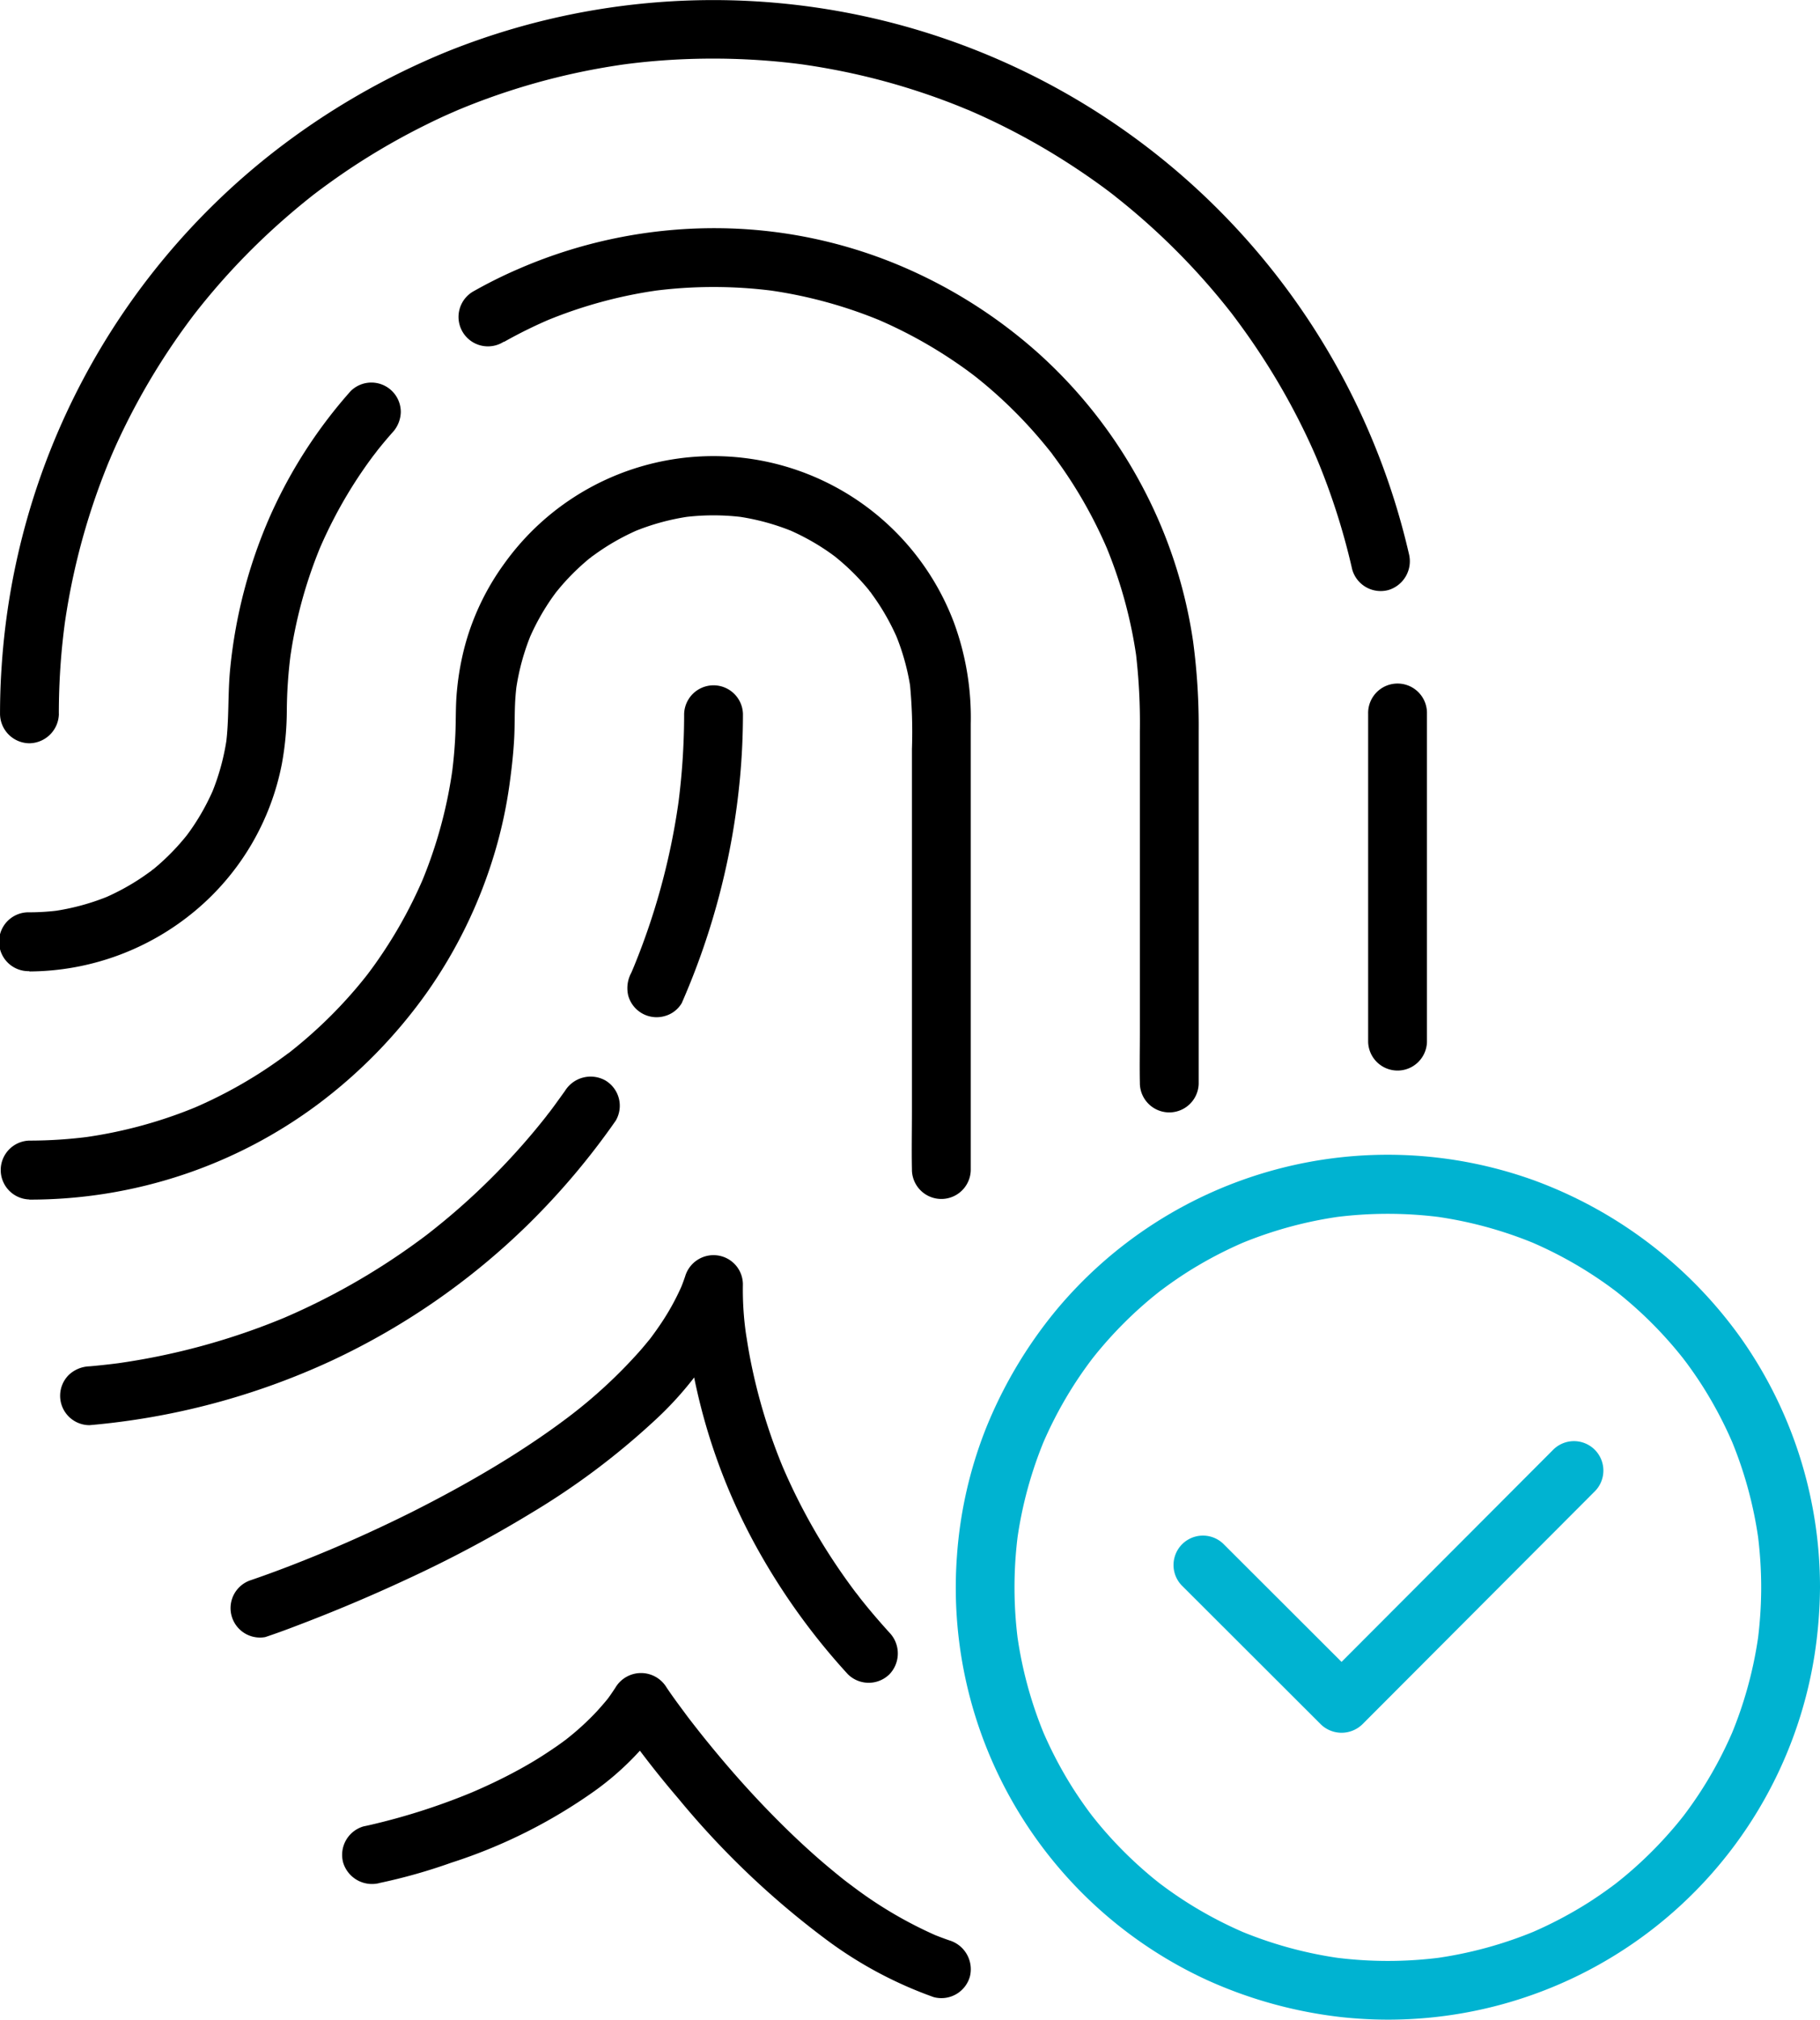
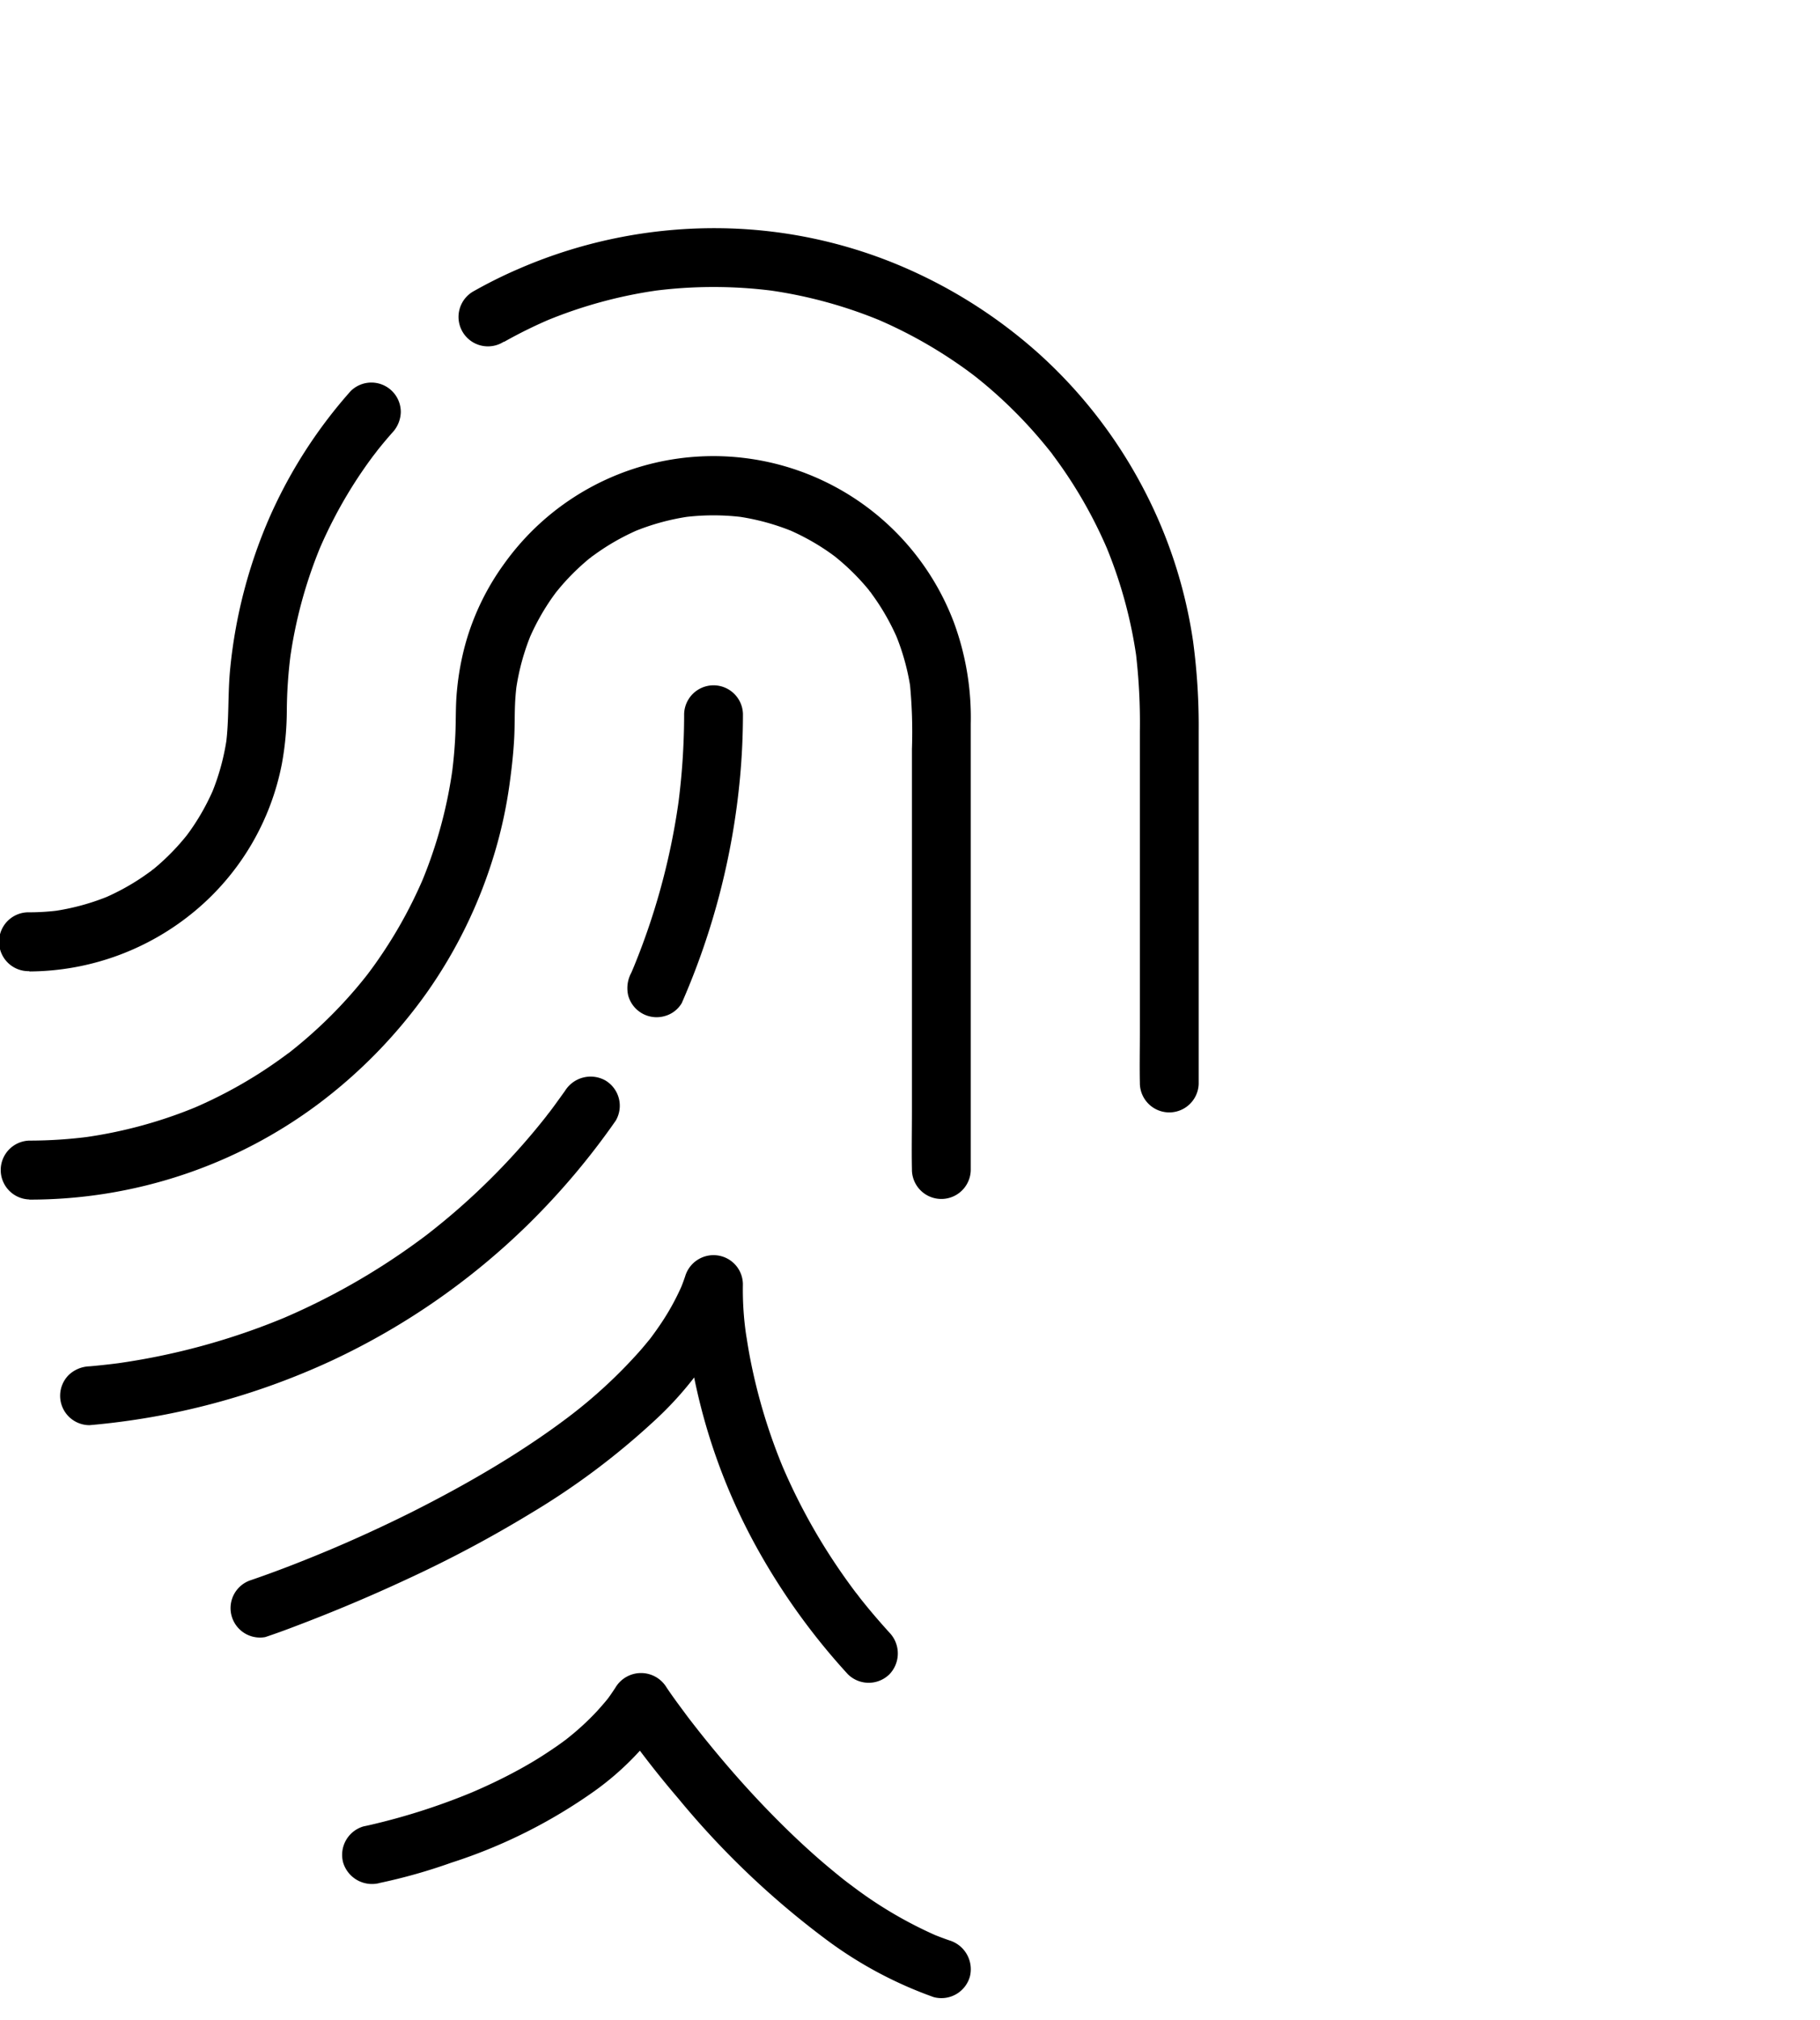
<svg xmlns="http://www.w3.org/2000/svg" id="Group_2170" data-name="Group 2170" width="67.624" height="75" viewBox="0 0 67.624 75">
  <defs>
    <clipPath id="clip-path">
      <rect id="Rectangle_64" data-name="Rectangle 64" width="67.624" height="75" fill="#00b3d1" />
    </clipPath>
  </defs>
  <g id="Group_225" data-name="Group 225" clip-path="url(#clip-path)">
-     <path id="Path_294" data-name="Path 294" d="M348.944,175.548v12.185a1.093,1.093,0,0,0,2.185,0V175.548a1.093,1.093,0,1,0-2.185,0" transform="translate(-298.109 -149.04)" />
-     <path id="Path_295" data-name="Path 295" d="M2.191,26.509q0-.9.062-1.792.031-.451.079-.9.024-.224.051-.447c.008-.069.019-.137.026-.206,0-.008-.034.243-.016.119.007-.045.013-.091.019-.137A25.294,25.294,0,0,1,3.18,19.62q.251-.854.562-1.69.152-.407.317-.809l.038-.093c.045-.112-.049.114-.045.107.035-.069.061-.143.092-.214q.086-.2.176-.4a25.393,25.393,0,0,1,1.673-3.084q.46-.723.967-1.414c.084-.115.17-.229.256-.343.02-.026.043-.051.06-.079,0-.006-.144.184-.07.091l.163-.207q.266-.335.543-.661a25.591,25.591,0,0,1,2.429-2.492q.637-.57,1.311-1.1c.191-.15-.139.1.013-.01l.157-.119q.184-.138.371-.273.347-.251.7-.49a25.4,25.4,0,0,1,3-1.736q.4-.2.813-.381c.122-.054.244-.107.366-.16.177-.077-.212.087.016-.006l.216-.088q.824-.332,1.67-.605a25.259,25.259,0,0,1,3.457-.853q.22-.038.44-.072l.2-.031c.05-.007.349-.049.162-.023s.052-.006.094-.012l.206-.025q.241-.028.482-.052.923-.09,1.85-.112a25.754,25.754,0,0,1,3.7.175l.213.027c.149.018-.227-.032-.078-.011l.106.015q.229.033.457.069.472.076.941.169.9.179,1.777.421t1.759.555q.44.157.874.33c.128.051.255.107.384.156l-.1-.043.095.041.252.11a25.36,25.36,0,0,1,3.175,1.687q.765.479,1.5,1.012.179.13.355.264c.032.025.214.165.079.059s.068.053.1.082q.36.284.71.581a25.593,25.593,0,0,1,2.55,2.49q.294.33.576.67.141.17.279.342l.148.186.063.08c.089.112-.132-.174-.046-.06.364.48.715.967,1.047,1.47A25.408,25.408,0,0,1,48.558,16.2q.191.4.368.815c.1.228-.063-.155.011.025l.079.192q.091.224.178.45.324.842.587,1.706t.467,1.759a1.1,1.1,0,0,0,1.344.763,1.117,1.117,0,0,0,.763-1.344A26.526,26.526,0,0,0,16.64,1.907a27.277,27.277,0,0,0-6.506,3.768A26.428,26.428,0,0,0,.068,24.716q-.062.895-.062,1.792A1.1,1.1,0,0,0,1.1,27.6a1.112,1.112,0,0,0,1.093-1.093" transform="translate(-0.005 0)" />
    <path id="Path_296" data-name="Path 296" d="M118.935,62.369a17.425,17.425,0,0,1,1.77-.869l-.261.11a17.081,17.081,0,0,1,4.295-1.166l-.291.039a17.332,17.332,0,0,1,4.539,0l-.29-.039a17.039,17.039,0,0,1,4.3,1.171l-.261-.11A17.075,17.075,0,0,1,135,62.669q.54.331,1.055.7.126.091.25.184l.114.086c.032.024.109.084-.035-.027s-.034-.026,0,0q.244.191.481.391a17.074,17.074,0,0,1,1.8,1.767q.212.242.416.491.09.111.179.223l.059.075a1.247,1.247,0,0,1-.1-.127.648.648,0,0,1,.1.133q.38.506.722,1.04a17.055,17.055,0,0,1,1.342,2.551l-.11-.261a17.026,17.026,0,0,1,1.171,4.3l-.039-.29a22.167,22.167,0,0,1,.151,2.926V87.978c0,.639-.013,1.279,0,1.917,0,.009,0,.019,0,.028a1.093,1.093,0,0,0,2.185,0V76.836a23.685,23.685,0,0,0-.207-3.34,17.713,17.713,0,0,0-1.961-5.892,17.931,17.931,0,0,0-3.754-4.781,18.5,18.5,0,0,0-5.341-3.352,17.781,17.781,0,0,0-6.16-1.313,18.247,18.247,0,0,0-7.84,1.5,17.174,17.174,0,0,0-1.657.821,1.093,1.093,0,1,0,1.1,1.887" transform="translate(-100.203 -49.676)" />
    <path id="Path_297" data-name="Path 297" d="M1.093,119.427a9.681,9.681,0,0,0,6.182-2.272,9.447,9.447,0,0,0,3.2-5.447,11.2,11.2,0,0,0,.182-1.97,17.371,17.371,0,0,1,.148-2.131l-.039.29a17.058,17.058,0,0,1,1.177-4.328l-.11.261a17.08,17.08,0,0,1,1.257-2.415q.352-.561.748-1.094c.052-.07.309-.393.073-.1.072-.09.142-.181.215-.27q.217-.268.446-.526a1.157,1.157,0,0,0,.32-.773,1.093,1.093,0,0,0-1.865-.773,17.968,17.968,0,0,0-2.988,4.632,18.557,18.557,0,0,0-1.482,5.634c-.1.957-.037,1.923-.165,2.876l.039-.29a8.6,8.6,0,0,1-.582,2.125l.11-.261a8.6,8.6,0,0,1-.582,1.133q-.162.265-.344.518l-.085.116c-.028.038-.14.183-.016.022s0,0-.033.039l-.106.128a8.527,8.527,0,0,1-.883.9q-.108.094-.218.185c-.043.035-.087.069-.13.1-.084.07.14-.118.127-.1a.347.347,0,0,1-.076.058q-.249.186-.511.354a8.574,8.574,0,0,1-1.275.671l.261-.11a8.6,8.6,0,0,1-2.125.582l.29-.039a8.737,8.737,0,0,1-1.162.079,1.093,1.093,0,1,0,0,2.185" transform="translate(0 -83.354)" />
    <path id="Path_298" data-name="Path 298" d="M1.093,143.95a17.957,17.957,0,0,0,5.706-.923,17.834,17.834,0,0,0,4.99-2.6,18.711,18.711,0,0,0,4.073-4.167,17.85,17.85,0,0,0,2.479-5.061,16.992,16.992,0,0,0,.595-2.7c.076-.555.139-1.11.169-1.67.025-.459.012-.92.037-1.379.013-.235.035-.469.067-.7l-.039.29a8.6,8.6,0,0,1,.582-2.125l-.11.261a8.6,8.6,0,0,1,.582-1.133q.162-.265.344-.518l.085-.116c.028-.038.14-.183.016-.022s0,0,.033-.039l.106-.128a8.514,8.514,0,0,1,.884-.9q.107-.094.218-.185c.043-.035.087-.069.13-.1.084-.07-.14.118-.127.1a.339.339,0,0,1,.076-.058q.249-.186.511-.354a8.594,8.594,0,0,1,1.275-.671l-.261.11a8.61,8.61,0,0,1,2.125-.582l-.29.039a8.743,8.743,0,0,1,2.324,0l-.29-.039a8.609,8.609,0,0,1,2.125.582l-.261-.11a8.615,8.615,0,0,1,1.133.582q.265.162.518.344l.116.085c.038.028.183.14.022.016s0,0,.039.033l.129.107a8.527,8.527,0,0,1,.9.884q.094.107.185.218c.035.043.069.087.1.13.07.084-.118-.14-.1-.127a.342.342,0,0,1,.058.076q.186.249.354.511a8.6,8.6,0,0,1,.671,1.275l-.11-.261a8.6,8.6,0,0,1,.582,2.125l-.039-.29a18.445,18.445,0,0,1,.079,2.451v13.444c0,.726-.015,1.454,0,2.18,0,.01,0,.021,0,.031a1.093,1.093,0,0,0,2.185,0V126.29a10.211,10.211,0,0,0-.627-3.775,9.555,9.555,0,0,0-16.7-2.188,9.314,9.314,0,0,0-1.438,2.949,10.065,10.065,0,0,0-.325,1.774c-.053.526-.036,1.053-.058,1.579s-.068,1.041-.137,1.558l.039-.29a17.027,17.027,0,0,1-1.171,4.3l.11-.261a17.057,17.057,0,0,1-1.164,2.267q-.331.54-.7,1.055-.091.126-.184.25l-.086.114c-.024.032-.084.109.027-.035s.026-.034,0,0q-.191.244-.391.481a17.038,17.038,0,0,1-1.767,1.8q-.242.213-.491.416-.111.09-.223.179l-.075.059a1.271,1.271,0,0,1,.127-.1.652.652,0,0,1-.133.1q-.507.38-1.04.722a17.055,17.055,0,0,1-2.551,1.342l.261-.11a17.026,17.026,0,0,1-4.3,1.171l.29-.039a17.286,17.286,0,0,1-2.275.151,1.093,1.093,0,0,0,0,2.185" transform="translate(0 -99.405)" />
    <path id="Path_299" data-name="Path 299" d="M162,186.27a27.056,27.056,0,0,0,2.159-8.376q.107-1.17.107-2.346a1.093,1.093,0,0,0-2.185,0,25.931,25.931,0,0,1-.225,3.4l.039-.29a25.518,25.518,0,0,1-1.765,6.478l.11-.261q-.062.147-.126.293a1.194,1.194,0,0,0-.11.842,1.093,1.093,0,0,0,1.344.763,1.056,1.056,0,0,0,.653-.5" transform="translate(-136.661 -149.04)" />
    <path id="Path_300" data-name="Path 300" d="M16.427,287.34a26.935,26.935,0,0,0,9.005-2.4,26.383,26.383,0,0,0,7.275-5.038,27.219,27.219,0,0,0,3.272-3.871,1.092,1.092,0,0,0-.392-1.495,1.121,1.121,0,0,0-1.495.392q-.2.279-.4.554-.105.142-.213.284l-.05.065c-.07.092.1-.127.088-.113a1.877,1.877,0,0,0-.118.15q-.421.535-.871,1.047a25.623,25.623,0,0,1-1.942,1.984q-.5.46-1.028.893c-.183.15-.368.3-.553.443-.09.071.13-.1.113-.087a.587.587,0,0,0-.065.05l-.13.1q-.142.107-.285.211A25.391,25.391,0,0,1,23.5,283.42l.261-.11a25.481,25.481,0,0,1-6.423,1.751l.29-.039q-.6.08-1.2.133a1.173,1.173,0,0,0-.773.32,1.092,1.092,0,0,0,.773,1.865" transform="translate(-13.1 -234.419)" />
    <path id="Path_301" data-name="Path 301" d="M59.5,334.1c.5-.165.986-.35,1.474-.538q1.959-.754,3.864-1.644a45.59,45.59,0,0,0,4.56-2.432,27.41,27.41,0,0,0,4.5-3.361,12.745,12.745,0,0,0,3.119-4.323c.071-.17.136-.341.2-.515L75.064,321a14.31,14.31,0,0,0,.3,3.076,22.134,22.134,0,0,0,2.476,6.838,24.523,24.523,0,0,0,3.31,4.566,1.1,1.1,0,0,0,1.545,0,1.117,1.117,0,0,0,0-1.545q-.372-.409-.727-.833-.172-.207-.339-.417c-.055-.069-.106-.142-.164-.208.219.252.016.019-.028-.039q-.587-.779-1.107-1.606a22.274,22.274,0,0,1-1.637-3.137l.11.261a21.009,21.009,0,0,1-1.3-4.287q-.088-.469-.152-.943l.039.29A11.526,11.526,0,0,1,77.249,321a1.088,1.088,0,0,0-.947-1.073,1.1,1.1,0,0,0-1.2.783q-.088.261-.195.515l.11-.261a8.981,8.981,0,0,1-.733,1.373c-.15.231-.31.455-.475.676-.05.067-.138.173.091-.118l-.069.088-.118.147q-.138.169-.281.333a18.437,18.437,0,0,1-2.572,2.394c-.192.15.224-.171.026-.02l-.164.125q-.2.149-.4.295-.37.268-.749.524-.757.513-1.542.984c-1.01.608-2.047,1.17-3.1,1.7q-1.545.77-3.137,1.439l.261-.11c-.972.41-1.955.8-2.952,1.145l-.181.062A1.093,1.093,0,0,0,59.5,334.1" transform="translate(-49.646 -273.31)" />
    <path id="Path_302" data-name="Path 302" d="M88.6,434.236a20.632,20.632,0,0,0,2.679-.756,19.464,19.464,0,0,0,5.321-2.66,10.642,10.642,0,0,0,2.668-2.754H97.387a35.545,35.545,0,0,0,2.328,3.029,31.551,31.551,0,0,0,5.507,5.247,15.175,15.175,0,0,0,3.983,2.129,1.1,1.1,0,0,0,1.344-.763,1.119,1.119,0,0,0-.763-1.344q-.349-.12-.69-.263l.261.11a15.475,15.475,0,0,1-3.152-1.844l-.178-.133c-.07-.053-.294-.228.006.006-.13-.1-.259-.2-.387-.307q-.364-.295-.716-.6-.685-.6-1.33-1.238c-.792-.782-1.545-1.6-2.264-2.452q-.451-.533-.883-1.08l-.18-.23c-.034-.044-.154-.2-.01-.012s.009.012-.024-.032q-.157-.2-.311-.411c-.223-.3-.446-.6-.654-.913a1.107,1.107,0,0,0-1.887,0q-.093.145-.192.286-.05.07-.1.14c-.148.2.154-.191.026-.033-.145.18-.3.357-.454.525a10.115,10.115,0,0,1-1.051.965l-.139.11c.3-.24.115-.089.045-.037q-.151.113-.305.221-.29.2-.591.393c-.4.254-.818.488-1.241.706-.463.239-.936.457-1.416.661l.261-.11a24.03,24.03,0,0,1-3.934,1.279c-.09.021-.18.041-.271.059a1.1,1.1,0,0,0-.763,1.344,1.12,1.12,0,0,0,1.344.763" transform="translate(-74.512 -364.312)" />
-     <path id="Path_303" data-name="Path 303" d="M273.658,310.425a15.489,15.489,0,0,1-.135,2.022l.039-.29a15.068,15.068,0,0,1-1.031,3.781l.11-.261a15.081,15.081,0,0,1-1.033,2.011q-.294.479-.624.936-.077.107-.156.212l-.086.114c-.118.156.175-.223.054-.07s-.238.3-.362.444a15.068,15.068,0,0,1-1.553,1.58q-.206.181-.419.354l-.186.149c-.063.05-.219.165.07-.053l-.152.115q-.44.33-.9.627a15.082,15.082,0,0,1-2.255,1.185l.261-.11a15.057,15.057,0,0,1-3.781,1.031l.29-.039a15.3,15.3,0,0,1-4.045,0l.29.039a15.059,15.059,0,0,1-3.781-1.031l.261.11a15.1,15.1,0,0,1-2.011-1.033q-.479-.294-.936-.624-.106-.077-.212-.156l-.114-.086c-.156-.118.223.175.07.054s-.3-.238-.444-.362a15.072,15.072,0,0,1-1.58-1.553q-.181-.206-.354-.419l-.149-.186c-.05-.063-.165-.22.053.07l-.116-.152q-.329-.44-.626-.9a15.055,15.055,0,0,1-1.185-2.255l.11.261a15.066,15.066,0,0,1-1.031-3.781l.039.29a15.315,15.315,0,0,1,0-4.045l-.039.29a15.065,15.065,0,0,1,1.031-3.781l-.11.261a15.065,15.065,0,0,1,1.033-2.011q.294-.48.624-.936.077-.107.156-.212l.086-.114c.118-.156-.175.223-.054.07s.238-.3.362-.444a15.077,15.077,0,0,1,1.553-1.58q.206-.181.419-.354l.186-.149c.063-.05.219-.165-.07.054l.152-.115q.44-.33.9-.627a15.081,15.081,0,0,1,2.255-1.185l-.261.11a15.061,15.061,0,0,1,3.781-1.031l-.29.039a15.3,15.3,0,0,1,4.045,0l-.29-.039a15.06,15.06,0,0,1,3.781,1.031l-.261-.11a15.08,15.08,0,0,1,2.011,1.033q.479.294.936.623.106.077.212.156l.114.086c.156.118-.223-.175-.07-.054s.3.238.444.362a15.048,15.048,0,0,1,1.58,1.553q.181.206.354.419.075.092.149.186c.05.063.165.22-.053-.07l.116.152q.33.44.626.9a15.059,15.059,0,0,1,1.185,2.255l-.11-.261a15.067,15.067,0,0,1,1.031,3.781l-.039-.29a15.489,15.489,0,0,1,.135,2.022,1.093,1.093,0,0,0,2.185,0,16.037,16.037,0,0,0-2.93-9.243,16.348,16.348,0,0,0-7.689-5.867,16.03,16.03,0,0,0-17.787,4.85,16.7,16.7,0,0,0-2.561,4.3,15.843,15.843,0,0,0-1.1,4.787,16.037,16.037,0,0,0,9.3,15.76,16.593,16.593,0,0,0,4.935,1.367,16.04,16.04,0,0,0,17.622-13.394,17.187,17.187,0,0,0,.21-2.56,1.093,1.093,0,1,0-2.185,0" transform="translate(-208.219 -251.482)" fill="#00b3d1" />
-     <path id="Path_304" data-name="Path 304" d="M299.51,372.871l1.753,1.75,2.78,2.775.642.641a1.109,1.109,0,0,0,1.545,0l2.913-2.918,4.639-4.647,1.059-1.061a1.093,1.093,0,1,0-1.545-1.545l-2.913,2.918-4.639,4.647-1.059,1.061h1.545l-1.753-1.75-2.78-2.775-.642-.641a1.093,1.093,0,0,0-1.545,1.545" transform="translate(-255.61 -314.008)" fill="#00b3d1" />
  </g>
</svg>